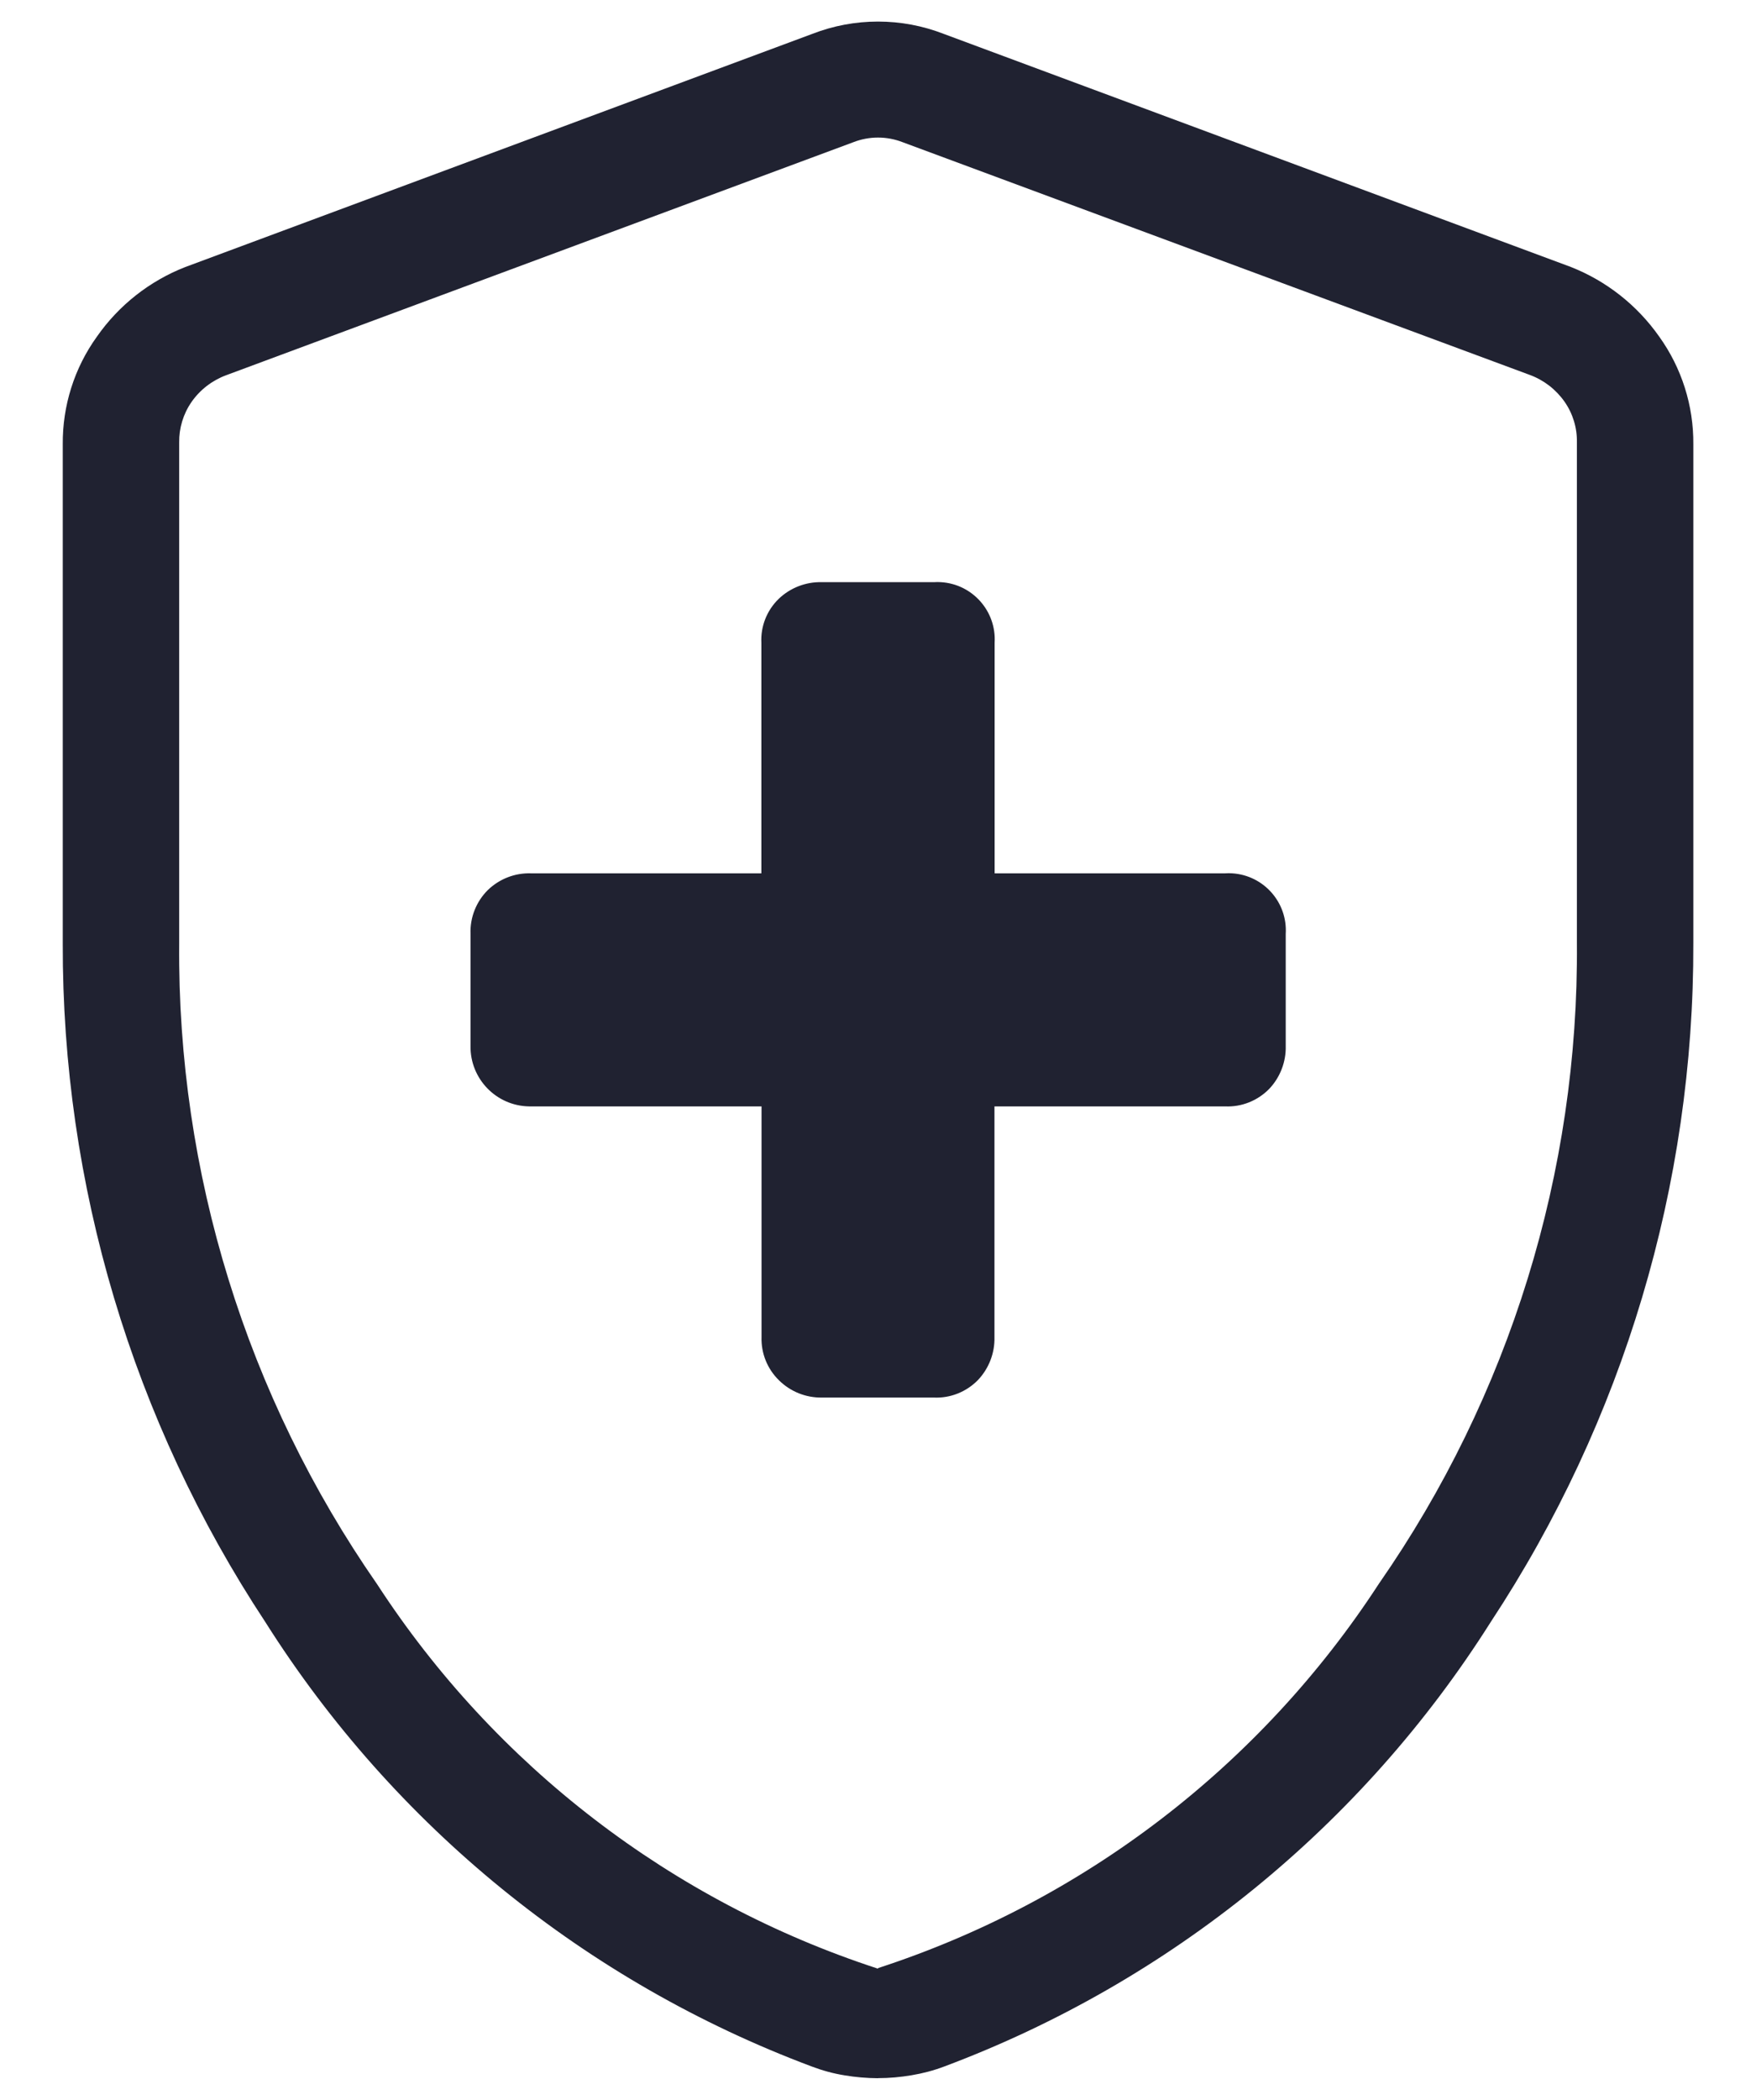
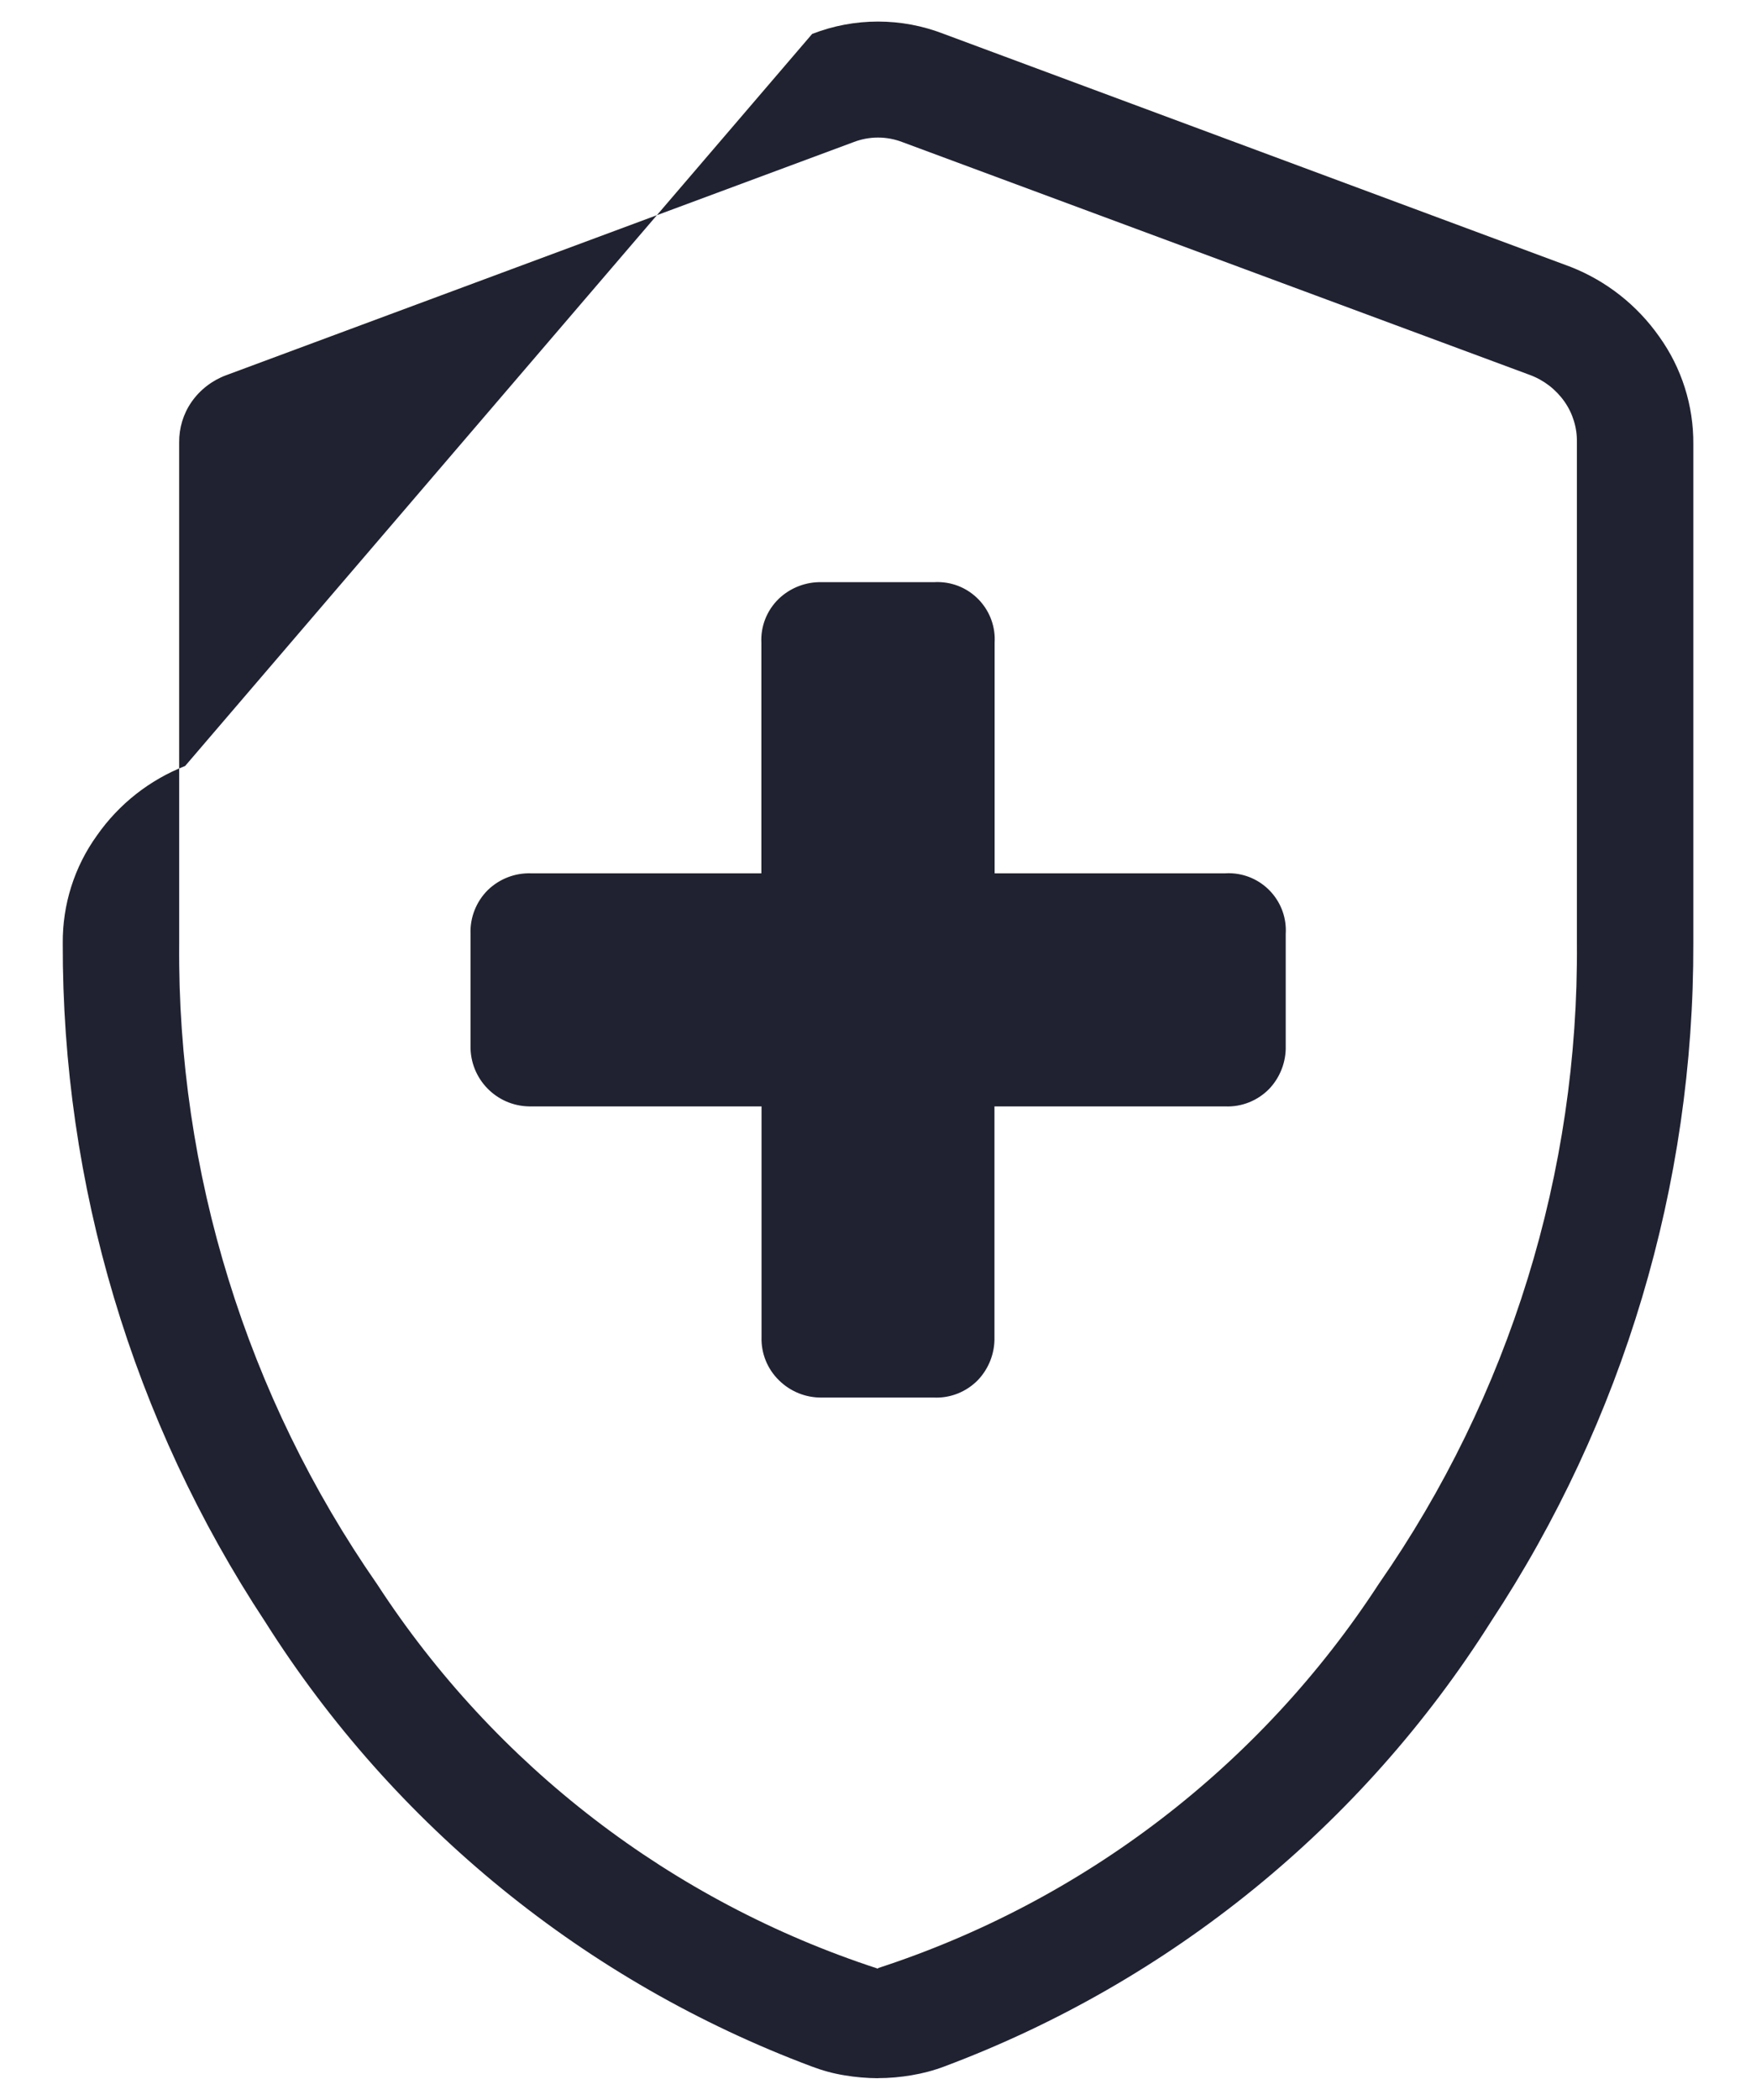
<svg xmlns="http://www.w3.org/2000/svg" version="1.1" viewBox="0 0 20.649 24.686">
  <g>
    <g id="Layer_1">
-       <path id="material-symbols-light--health-and-safety-outline-rounded" d="M8.955,13.007v2.712c-.006.19.068.374.204.507.135.134.317.207.507.204h1.315c.193.009.381-.066.517-.204.13-.136.201-.319.196-.507v-2.712h2.712c.193.009.381-.066.517-.204.13-.136.201-.319.196-.507v-1.316c.023-.371-.259-.69-.63-.713-.027-.002-.054-.002-.081-0h-2.712v-2.711c.022-.371-.261-.69-.632-.712-.027-.002-.053-.002-.08,0h-1.32c-.188-.005-.371.066-.507.196-.139.135-.214.323-.204.517v2.71h-2.709c-.189-.006-.371.065-.507.196-.137.136-.211.323-.204.515v1.318c-.006.386.302.705.689.711.008 0.0.016 0.0.023,0h2.711ZM10.324,24.432c-.132-.001-.263-.012-.393-.034-.131-.021-.259-.056-.383-.103-2.656-.994-4.913-2.829-6.428-5.226-1.562-2.367-2.39-5.143-2.382-7.979v-5.865c-.004-.455.136-.899.402-1.268.257-.368.618-.653,1.037-.817L9.55.399c.498-.194,1.051-.194,1.549,0l7.374,2.74c.418.165.778.449,1.037.817.265.369.406.813.402,1.268v5.865c.008,2.836-.821,5.611-2.382,7.979-1.514,2.396-3.771,4.231-6.426,5.226-.124.047-.253.081-.385.103-.13.022-.261.034-.393.034M10.326,23.137c2.422-.789,4.5-2.384,5.889-4.519,1.537-2.209,2.35-4.841,2.328-7.532v-5.887c.003-.17-.048-.337-.145-.476-.101-.144-.243-.254-.408-.315l-7.375-2.736c-.187-.073-.394-.073-.581,0l-7.374,2.739c-.165.061-.308.171-.408.315-.097.14-.147.306-.145.476v5.891c-.022,2.691.792,5.323,2.328,7.532,1.389,2.135,3.467,3.73,5.889,4.519" style="fill: #202231;" />
+       <path id="material-symbols-light--health-and-safety-outline-rounded" d="M8.955,13.007v2.712c-.006.19.068.374.204.507.135.134.317.207.507.204h1.315c.193.009.381-.066.517-.204.13-.136.201-.319.196-.507v-2.712h2.712c.193.009.381-.066.517-.204.13-.136.201-.319.196-.507v-1.316c.023-.371-.259-.69-.63-.713-.027-.002-.054-.002-.081-0h-2.712v-2.711c.022-.371-.261-.69-.632-.712-.027-.002-.053-.002-.08,0h-1.32c-.188-.005-.371.066-.507.196-.139.135-.214.323-.204.517v2.71h-2.709c-.189-.006-.371.065-.507.196-.137.136-.211.323-.204.515v1.318c-.006.386.302.705.689.711.008 0.0.016 0.0.023,0h2.711ZM10.324,24.432c-.132-.001-.263-.012-.393-.034-.131-.021-.259-.056-.383-.103-2.656-.994-4.913-2.829-6.428-5.226-1.562-2.367-2.39-5.143-2.382-7.979c-.004-.455.136-.899.402-1.268.257-.368.618-.653,1.037-.817L9.55.399c.498-.194,1.051-.194,1.549,0l7.374,2.74c.418.165.778.449,1.037.817.265.369.406.813.402,1.268v5.865c.008,2.836-.821,5.611-2.382,7.979-1.514,2.396-3.771,4.231-6.426,5.226-.124.047-.253.081-.385.103-.13.022-.261.034-.393.034M10.326,23.137c2.422-.789,4.5-2.384,5.889-4.519,1.537-2.209,2.35-4.841,2.328-7.532v-5.887c.003-.17-.048-.337-.145-.476-.101-.144-.243-.254-.408-.315l-7.375-2.736c-.187-.073-.394-.073-.581,0l-7.374,2.739c-.165.061-.308.171-.408.315-.097.14-.147.306-.145.476v5.891c-.022,2.691.792,5.323,2.328,7.532,1.389,2.135,3.467,3.73,5.889,4.519" style="fill: #202231;" />
    </g>
  </g>
</svg>